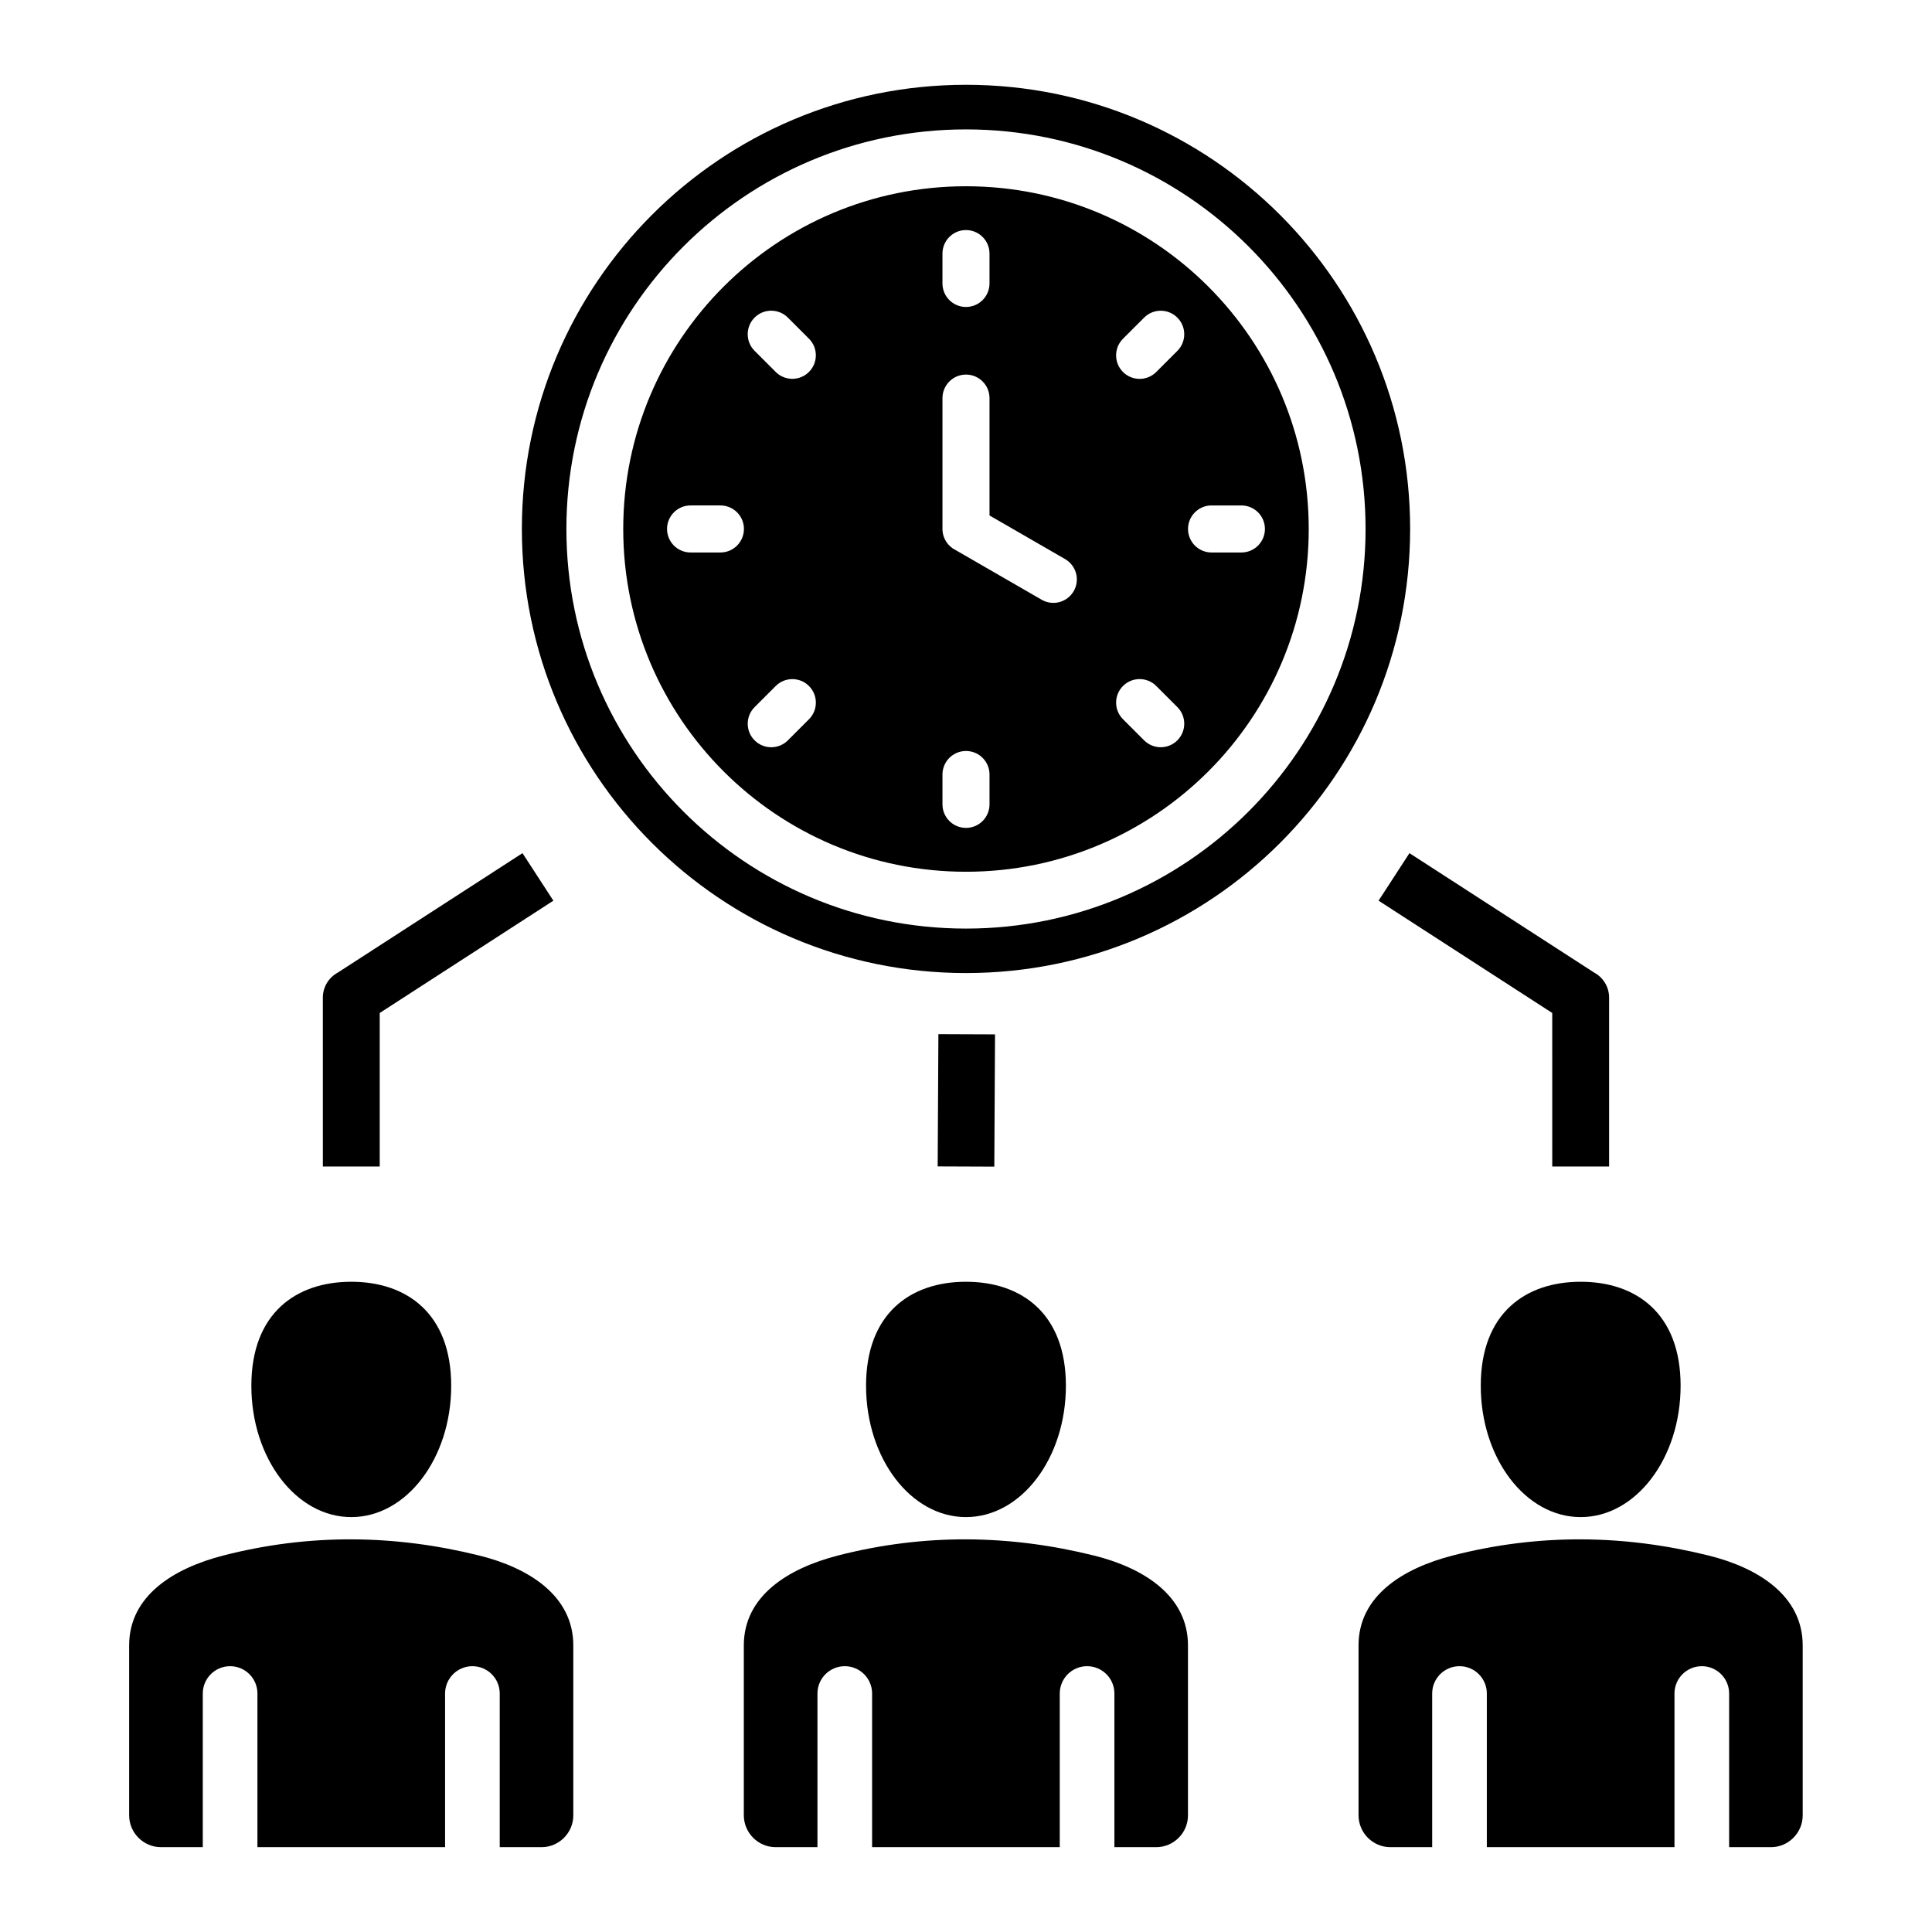
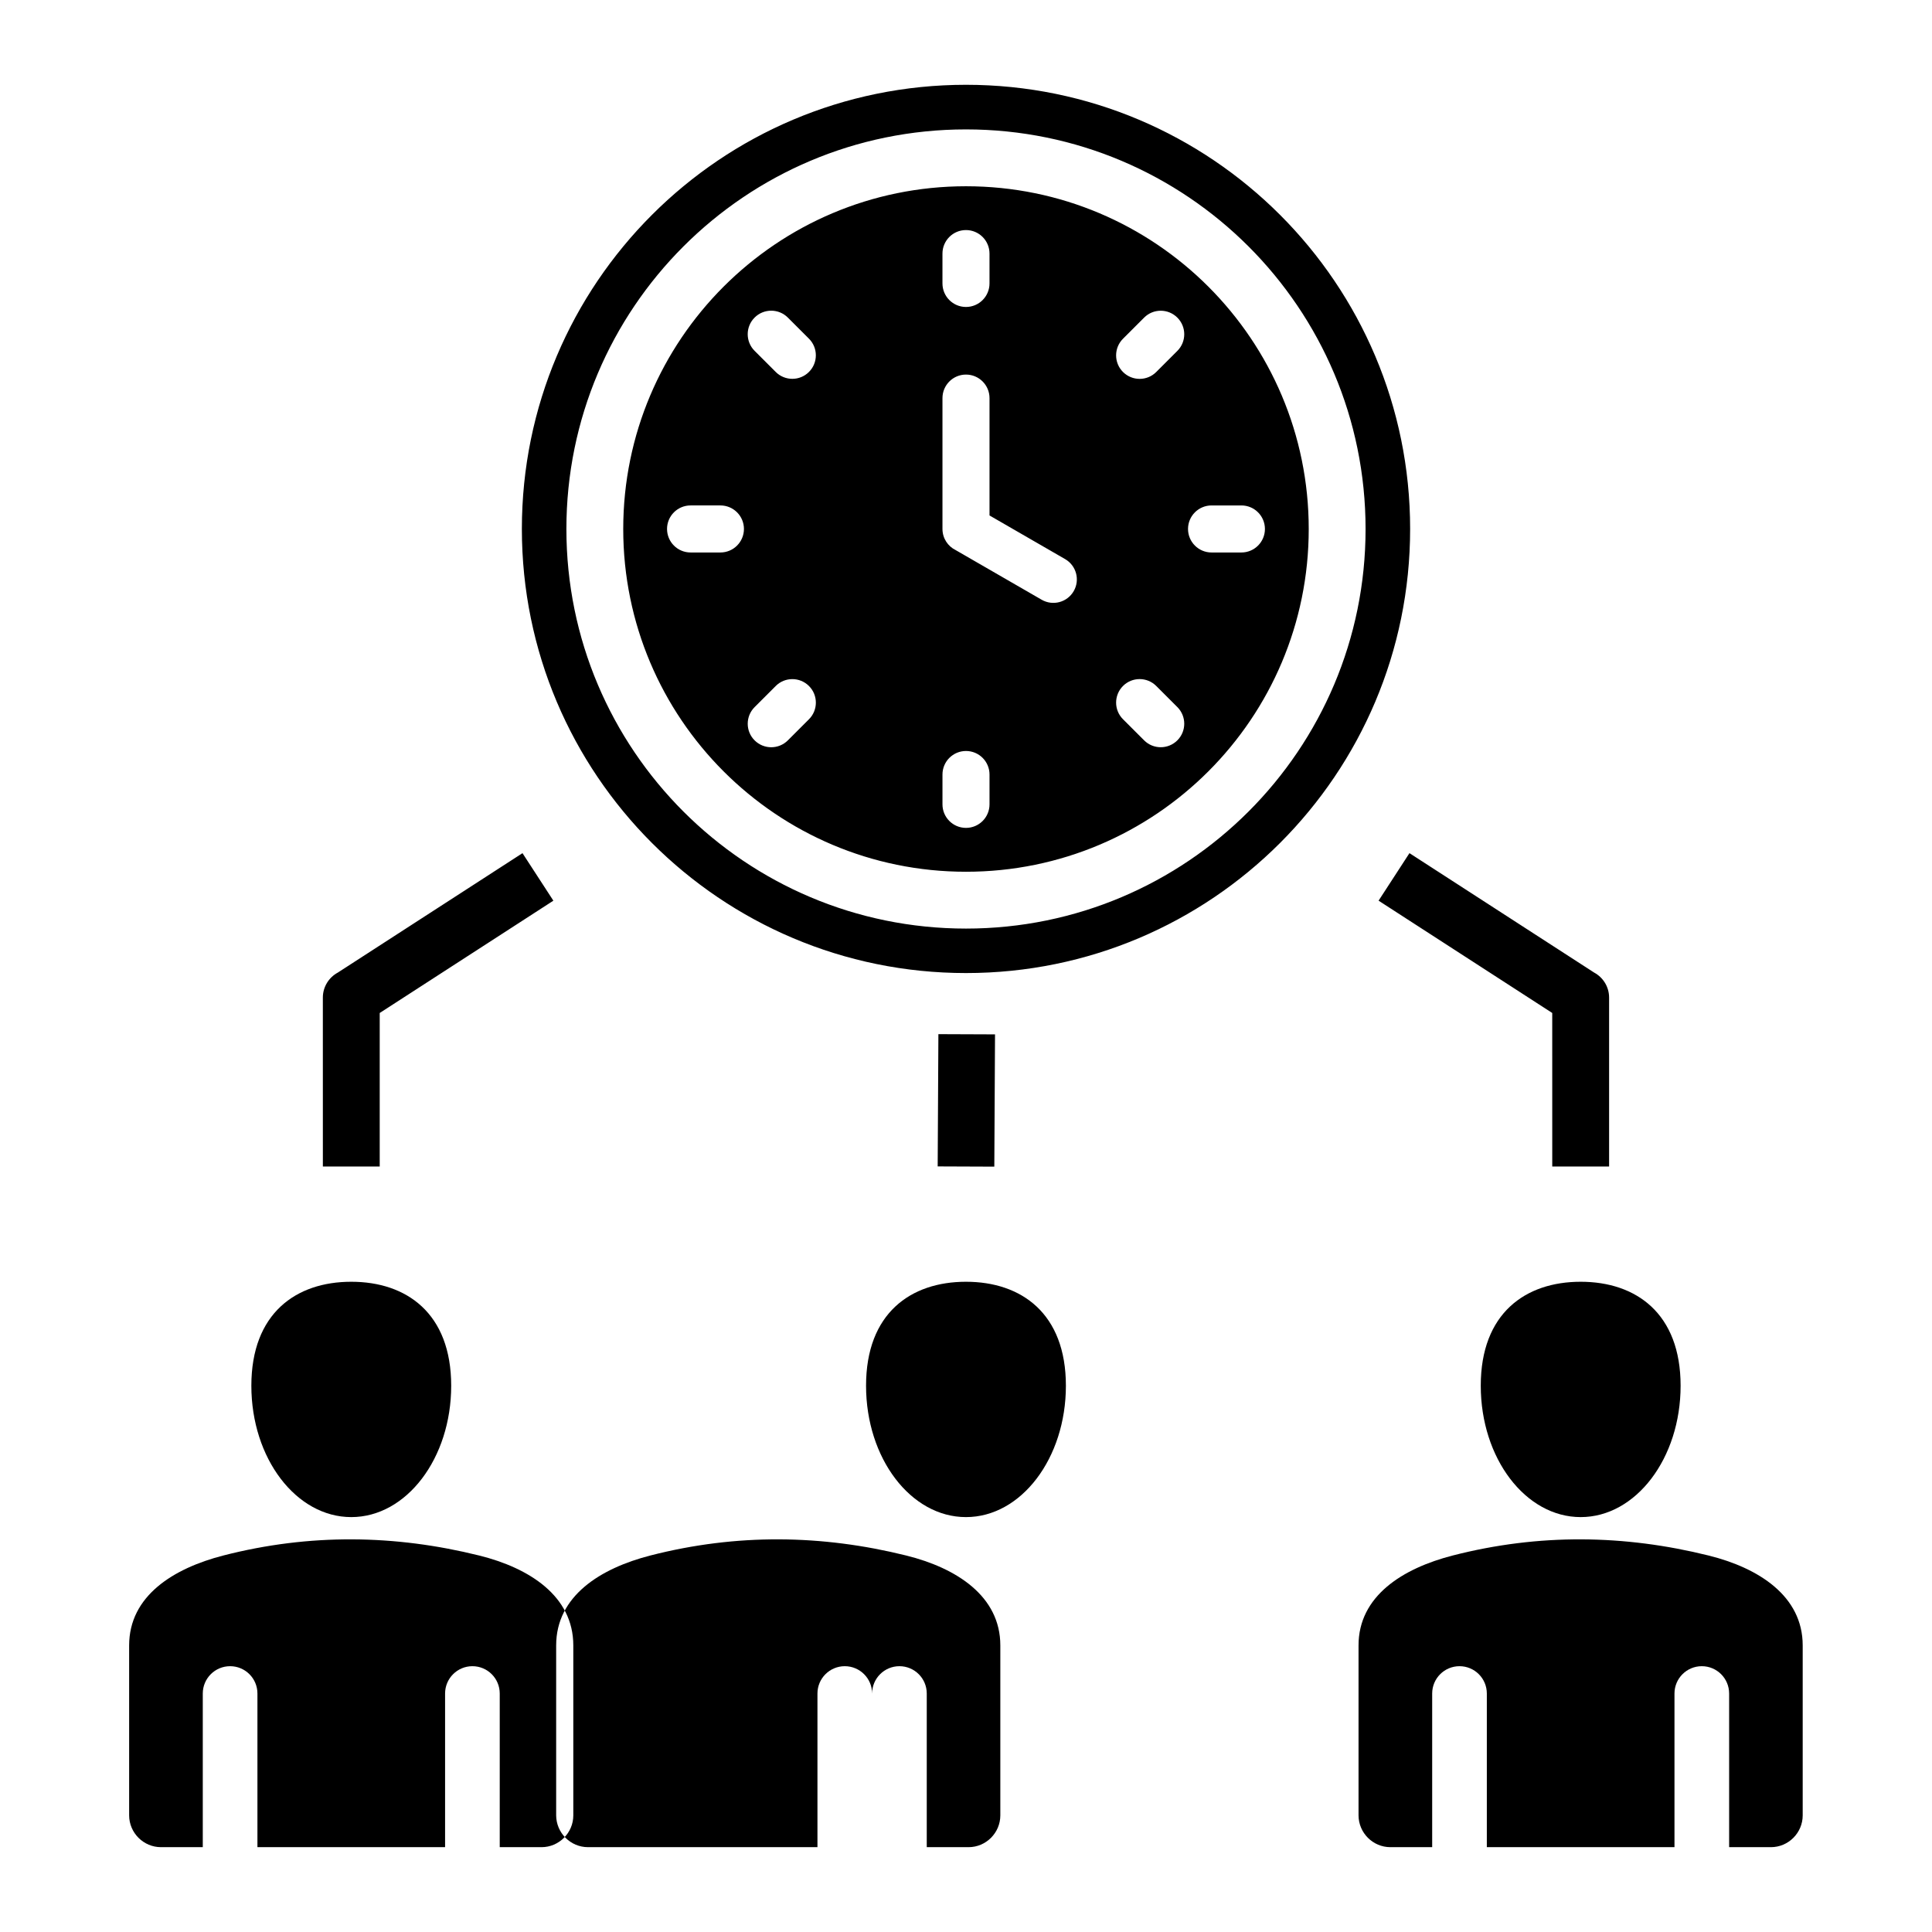
<svg xmlns="http://www.w3.org/2000/svg" fill="#000000" width="800px" height="800px" version="1.1" viewBox="144 144 512 512">
-   <path d="m400 166.47c65.008 0 117.7 52.695 117.7 117.7 0 65.008-52.695 117.7-117.7 117.7s-117.7-52.695-117.7-117.7c0-65.004 52.695-117.7 117.7-117.7zm7.691 251.65-0.188 35.051-15.008-0.059 0.188-35.051zm-170.6 65.559c14.625 0 26.48 8.332 26.48 27.559 0 19.223-11.855 34.809-26.48 34.809s-26.48-15.586-26.48-34.809c0-19.227 11.855-27.559 26.48-27.559zm-50.418 149.84h11.066v-40.719c0-4 3.242-7.242 7.242-7.242s7.242 3.242 7.242 7.242v40.719h49.73v-40.719c0-4 3.242-7.242 7.242-7.242s7.242 3.242 7.242 7.242v40.719h11.066c4.644 0 8.43-3.789 8.43-8.43v-45.035c0-13.098-11.668-20.535-24.938-23.824-22.281-5.527-44.875-5.898-67.832 0-13.242 3.406-24.938 10.723-24.938 23.824v45.035c0.012 4.641 3.801 8.43 8.445 8.43zm213.32-149.84c14.625 0 26.48 8.332 26.48 27.559 0 19.223-11.855 34.809-26.48 34.809s-26.48-15.586-26.48-34.809c-0.004-19.227 11.852-27.559 26.48-27.559zm-50.426 149.84h11.066v-40.719c0-4 3.242-7.242 7.242-7.242s7.242 3.242 7.242 7.242v40.719h49.73v-40.719c0-4 3.242-7.242 7.242-7.242s7.242 3.242 7.242 7.242v40.719h11.066c4.644 0 8.43-3.789 8.43-8.43v-45.035c0-13.098-11.668-20.535-24.938-23.824-22.281-5.527-44.875-5.898-67.832 0-13.242 3.406-24.938 10.723-24.938 23.824v45.035c0.02 4.641 3.801 8.43 8.445 8.43zm213.33-149.84c14.625 0 26.48 8.332 26.48 27.559 0 19.223-11.855 34.809-26.48 34.809s-26.48-15.586-26.48-34.809c-0.008-19.227 11.855-27.559 26.48-27.559zm-50.422 149.84h11.066v-40.719c0-4 3.242-7.242 7.242-7.242s7.242 3.242 7.242 7.242v40.719h49.73v-40.719c0-4 3.242-7.242 7.242-7.242s7.242 3.242 7.242 7.242v40.719h11.066c4.644 0 8.43-3.789 8.43-8.43v-45.035c0-13.098-11.668-20.535-24.938-23.824-22.281-5.527-44.875-5.898-67.832 0-13.242 3.406-24.938 10.723-24.938 23.824v45.035c0.016 4.641 3.801 8.43 8.445 8.43zm42.887-180.38h15.066v-44.762c0-2.871-1.605-5.367-3.973-6.641l-48.934-31.645-8.184 12.594 46.02 29.762zm-325.8 0h15.066v-40.688l46.02-29.762-8.184-12.594-48.934 31.645c-2.363 1.27-3.973 3.769-3.973 6.641zm164.2-203.64v34.684c0 2.465 1.434 4.598 3.512 5.606l22.766 13.141c2.969 1.723 6.773 0.707 8.496-2.262 1.723-2.969 0.707-6.773-2.262-8.496l-20.043-11.57v-31.102c0-3.441-2.793-6.234-6.234-6.234-3.445 0-6.234 2.793-6.234 6.234zm-66.758 40.914h7.914c3.441 0 6.234-2.793 6.234-6.234 0-3.441-2.793-6.234-6.234-6.234h-7.914c-3.441 0-6.234 2.793-6.234 6.234 0.008 3.441 2.793 6.234 6.234 6.234zm79.227 66.754v-7.914c0-3.441-2.793-6.234-6.234-6.234s-6.234 2.793-6.234 6.234v7.914c0 3.441 2.793 6.234 6.234 6.234s6.234-2.793 6.234-6.234zm66.754-79.219h-7.914c-3.441 0-6.234 2.793-6.234 6.234 0 3.441 2.793 6.234 6.234 6.234h7.914c3.441 0 6.234-2.793 6.234-6.234-0.004-3.441-2.793-6.234-6.234-6.234zm-129.01-40.973 5.594 5.594c2.434 2.434 6.383 2.434 8.812 0 2.434-2.434 2.434-6.383 0-8.812l-5.594-5.594c-2.434-2.434-6.383-2.434-8.812 0-2.434 2.434-2.434 6.379 0 8.812zm8.816 103.23 5.594-5.594c2.434-2.434 2.434-6.383 0-8.812-2.434-2.434-6.383-2.434-8.812 0l-5.594 5.594c-2.434 2.434-2.434 6.383 0 8.812 2.434 2.43 6.379 2.43 8.812 0zm103.22-8.82-5.594-5.594c-2.434-2.434-6.383-2.434-8.812 0-2.434 2.434-2.434 6.383 0 8.812l5.594 5.594c2.434 2.434 6.383 2.434 8.812 0 2.434-2.43 2.434-6.375 0-8.812zm-8.812-103.21-5.594 5.594c-2.434 2.434-2.434 6.383 0 8.812 2.434 2.434 6.383 2.434 8.812 0l5.594-5.594c2.434-2.434 2.434-6.383 0-8.812-2.434-2.438-6.383-2.438-8.812 0zm-53.438-16.973v7.914c0 3.441 2.793 6.234 6.234 6.234s6.234-2.793 6.234-6.234v-7.914c0-3.441-2.793-6.234-6.234-6.234-3.445 0-6.234 2.789-6.234 6.234zm6.234-32.91c-29.242 0-55.719 11.855-74.879 31.016-19.164 19.164-31.016 45.637-31.016 74.879 0 29.242 11.855 55.719 31.016 74.879 19.16 19.16 45.637 31.016 74.879 31.016s55.719-11.855 74.879-31.016c19.164-19.164 31.016-45.637 31.016-74.879 0-29.242-11.855-55.719-31.016-74.879-19.164-19.16-45.637-31.016-74.879-31.016zm64.23 41.668c-16.438-16.438-39.152-26.602-64.23-26.602-25.082 0-47.793 10.164-64.23 26.602s-26.602 39.145-26.602 64.23c0 25.082 10.164 47.793 26.602 64.23s39.145 26.602 64.23 26.602c25.082 0 47.793-10.164 64.23-26.602s26.602-39.145 26.602-64.23c0-25.086-10.168-47.793-26.602-64.23z" fill-rule="evenodd" />
+   <path d="m400 166.47c65.008 0 117.7 52.695 117.7 117.7 0 65.008-52.695 117.7-117.7 117.7s-117.7-52.695-117.7-117.7c0-65.004 52.695-117.7 117.7-117.7zm7.691 251.65-0.188 35.051-15.008-0.059 0.188-35.051zm-170.6 65.559c14.625 0 26.48 8.332 26.48 27.559 0 19.223-11.855 34.809-26.48 34.809s-26.48-15.586-26.48-34.809c0-19.227 11.855-27.559 26.48-27.559zm-50.418 149.84h11.066v-40.719c0-4 3.242-7.242 7.242-7.242s7.242 3.242 7.242 7.242v40.719h49.73v-40.719c0-4 3.242-7.242 7.242-7.242s7.242 3.242 7.242 7.242v40.719h11.066c4.644 0 8.43-3.789 8.43-8.43v-45.035c0-13.098-11.668-20.535-24.938-23.824-22.281-5.527-44.875-5.898-67.832 0-13.242 3.406-24.938 10.723-24.938 23.824v45.035c0.012 4.641 3.801 8.43 8.445 8.43zm213.32-149.84c14.625 0 26.48 8.332 26.48 27.559 0 19.223-11.855 34.809-26.48 34.809s-26.48-15.586-26.48-34.809c-0.004-19.227 11.852-27.559 26.48-27.559zm-50.426 149.84h11.066v-40.719c0-4 3.242-7.242 7.242-7.242s7.242 3.242 7.242 7.242v40.719v-40.719c0-4 3.242-7.242 7.242-7.242s7.242 3.242 7.242 7.242v40.719h11.066c4.644 0 8.43-3.789 8.43-8.43v-45.035c0-13.098-11.668-20.535-24.938-23.824-22.281-5.527-44.875-5.898-67.832 0-13.242 3.406-24.938 10.723-24.938 23.824v45.035c0.02 4.641 3.801 8.43 8.445 8.43zm213.33-149.84c14.625 0 26.48 8.332 26.48 27.559 0 19.223-11.855 34.809-26.48 34.809s-26.48-15.586-26.48-34.809c-0.008-19.227 11.855-27.559 26.48-27.559zm-50.422 149.84h11.066v-40.719c0-4 3.242-7.242 7.242-7.242s7.242 3.242 7.242 7.242v40.719h49.73v-40.719c0-4 3.242-7.242 7.242-7.242s7.242 3.242 7.242 7.242v40.719h11.066c4.644 0 8.43-3.789 8.43-8.43v-45.035c0-13.098-11.668-20.535-24.938-23.824-22.281-5.527-44.875-5.898-67.832 0-13.242 3.406-24.938 10.723-24.938 23.824v45.035c0.016 4.641 3.801 8.43 8.445 8.43zm42.887-180.38h15.066v-44.762c0-2.871-1.605-5.367-3.973-6.641l-48.934-31.645-8.184 12.594 46.02 29.762zm-325.8 0h15.066v-40.688l46.02-29.762-8.184-12.594-48.934 31.645c-2.363 1.27-3.973 3.769-3.973 6.641zm164.2-203.64v34.684c0 2.465 1.434 4.598 3.512 5.606l22.766 13.141c2.969 1.723 6.773 0.707 8.496-2.262 1.723-2.969 0.707-6.773-2.262-8.496l-20.043-11.57v-31.102c0-3.441-2.793-6.234-6.234-6.234-3.445 0-6.234 2.793-6.234 6.234zm-66.758 40.914h7.914c3.441 0 6.234-2.793 6.234-6.234 0-3.441-2.793-6.234-6.234-6.234h-7.914c-3.441 0-6.234 2.793-6.234 6.234 0.008 3.441 2.793 6.234 6.234 6.234zm79.227 66.754v-7.914c0-3.441-2.793-6.234-6.234-6.234s-6.234 2.793-6.234 6.234v7.914c0 3.441 2.793 6.234 6.234 6.234s6.234-2.793 6.234-6.234zm66.754-79.219h-7.914c-3.441 0-6.234 2.793-6.234 6.234 0 3.441 2.793 6.234 6.234 6.234h7.914c3.441 0 6.234-2.793 6.234-6.234-0.004-3.441-2.793-6.234-6.234-6.234zm-129.01-40.973 5.594 5.594c2.434 2.434 6.383 2.434 8.812 0 2.434-2.434 2.434-6.383 0-8.812l-5.594-5.594c-2.434-2.434-6.383-2.434-8.812 0-2.434 2.434-2.434 6.379 0 8.812zm8.816 103.23 5.594-5.594c2.434-2.434 2.434-6.383 0-8.812-2.434-2.434-6.383-2.434-8.812 0l-5.594 5.594c-2.434 2.434-2.434 6.383 0 8.812 2.434 2.43 6.379 2.43 8.812 0zm103.22-8.82-5.594-5.594c-2.434-2.434-6.383-2.434-8.812 0-2.434 2.434-2.434 6.383 0 8.812l5.594 5.594c2.434 2.434 6.383 2.434 8.812 0 2.434-2.43 2.434-6.375 0-8.812zm-8.812-103.21-5.594 5.594c-2.434 2.434-2.434 6.383 0 8.812 2.434 2.434 6.383 2.434 8.812 0l5.594-5.594c2.434-2.434 2.434-6.383 0-8.812-2.434-2.438-6.383-2.438-8.812 0zm-53.438-16.973v7.914c0 3.441 2.793 6.234 6.234 6.234s6.234-2.793 6.234-6.234v-7.914c0-3.441-2.793-6.234-6.234-6.234-3.445 0-6.234 2.789-6.234 6.234zm6.234-32.91c-29.242 0-55.719 11.855-74.879 31.016-19.164 19.164-31.016 45.637-31.016 74.879 0 29.242 11.855 55.719 31.016 74.879 19.16 19.16 45.637 31.016 74.879 31.016s55.719-11.855 74.879-31.016c19.164-19.164 31.016-45.637 31.016-74.879 0-29.242-11.855-55.719-31.016-74.879-19.164-19.16-45.637-31.016-74.879-31.016zm64.23 41.668c-16.438-16.438-39.152-26.602-64.23-26.602-25.082 0-47.793 10.164-64.23 26.602s-26.602 39.145-26.602 64.23c0 25.082 10.164 47.793 26.602 64.23s39.145 26.602 64.23 26.602c25.082 0 47.793-10.164 64.23-26.602s26.602-39.145 26.602-64.23c0-25.086-10.168-47.793-26.602-64.23z" fill-rule="evenodd" />
</svg>